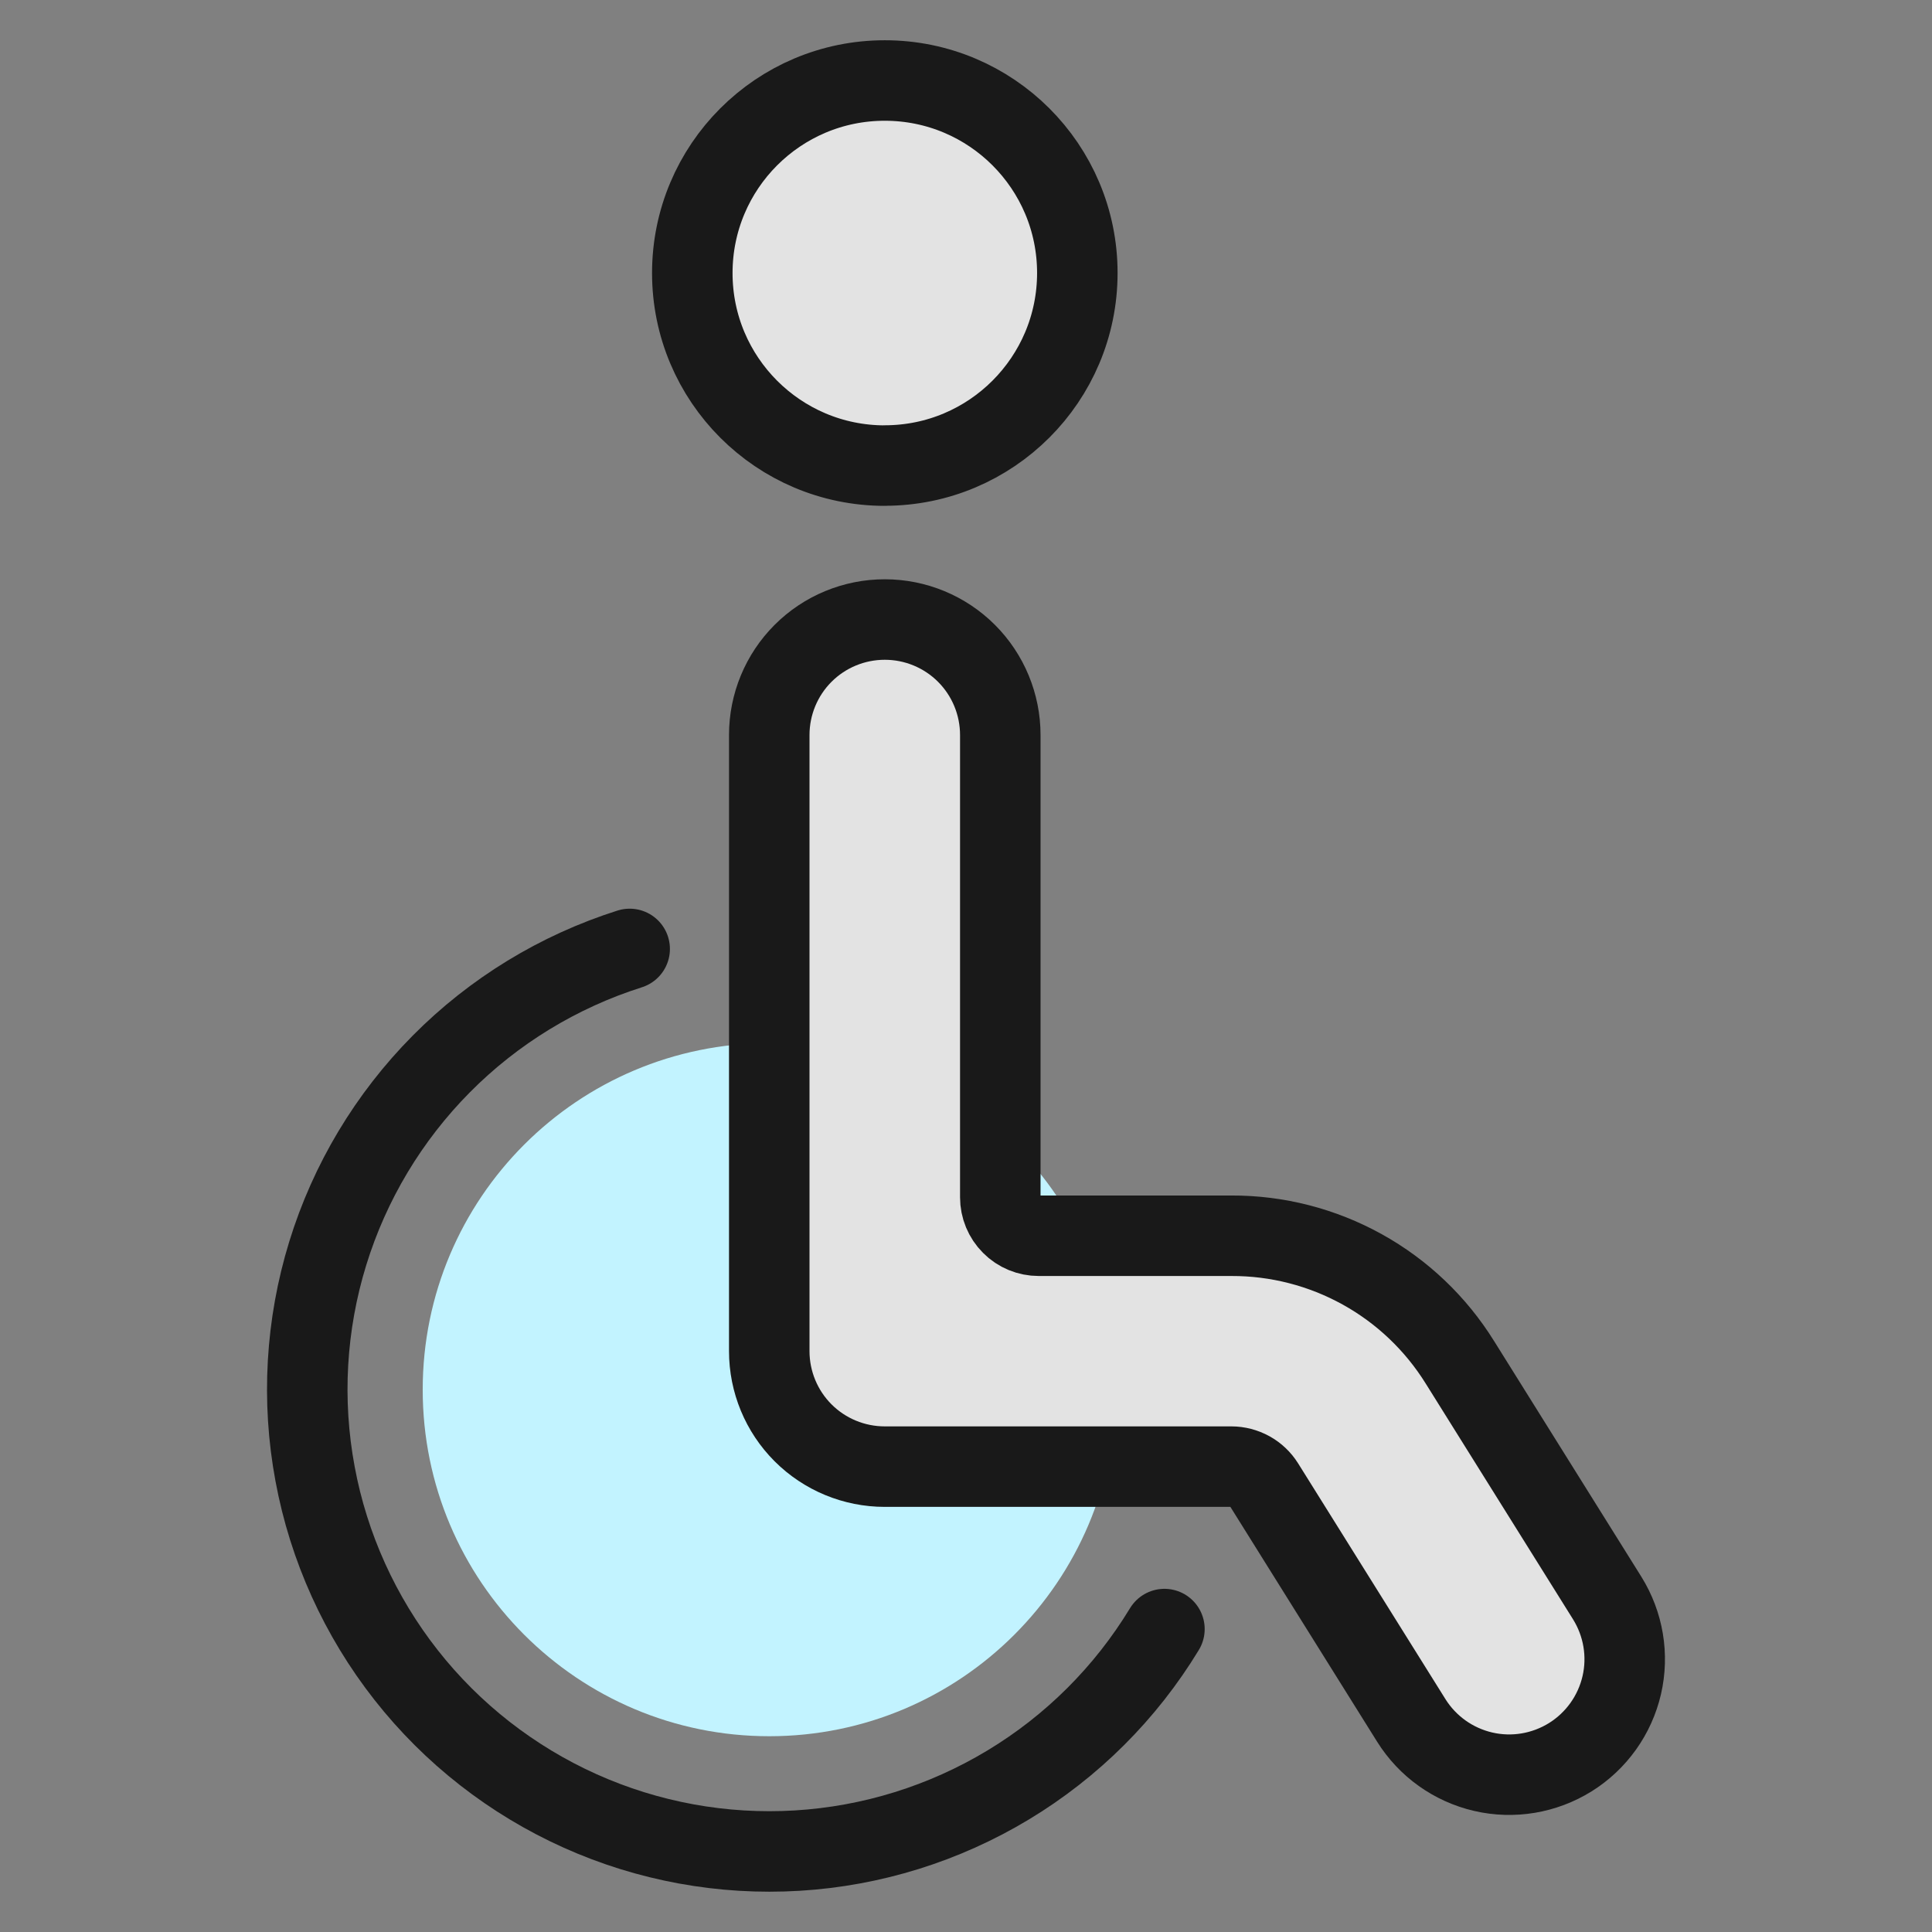
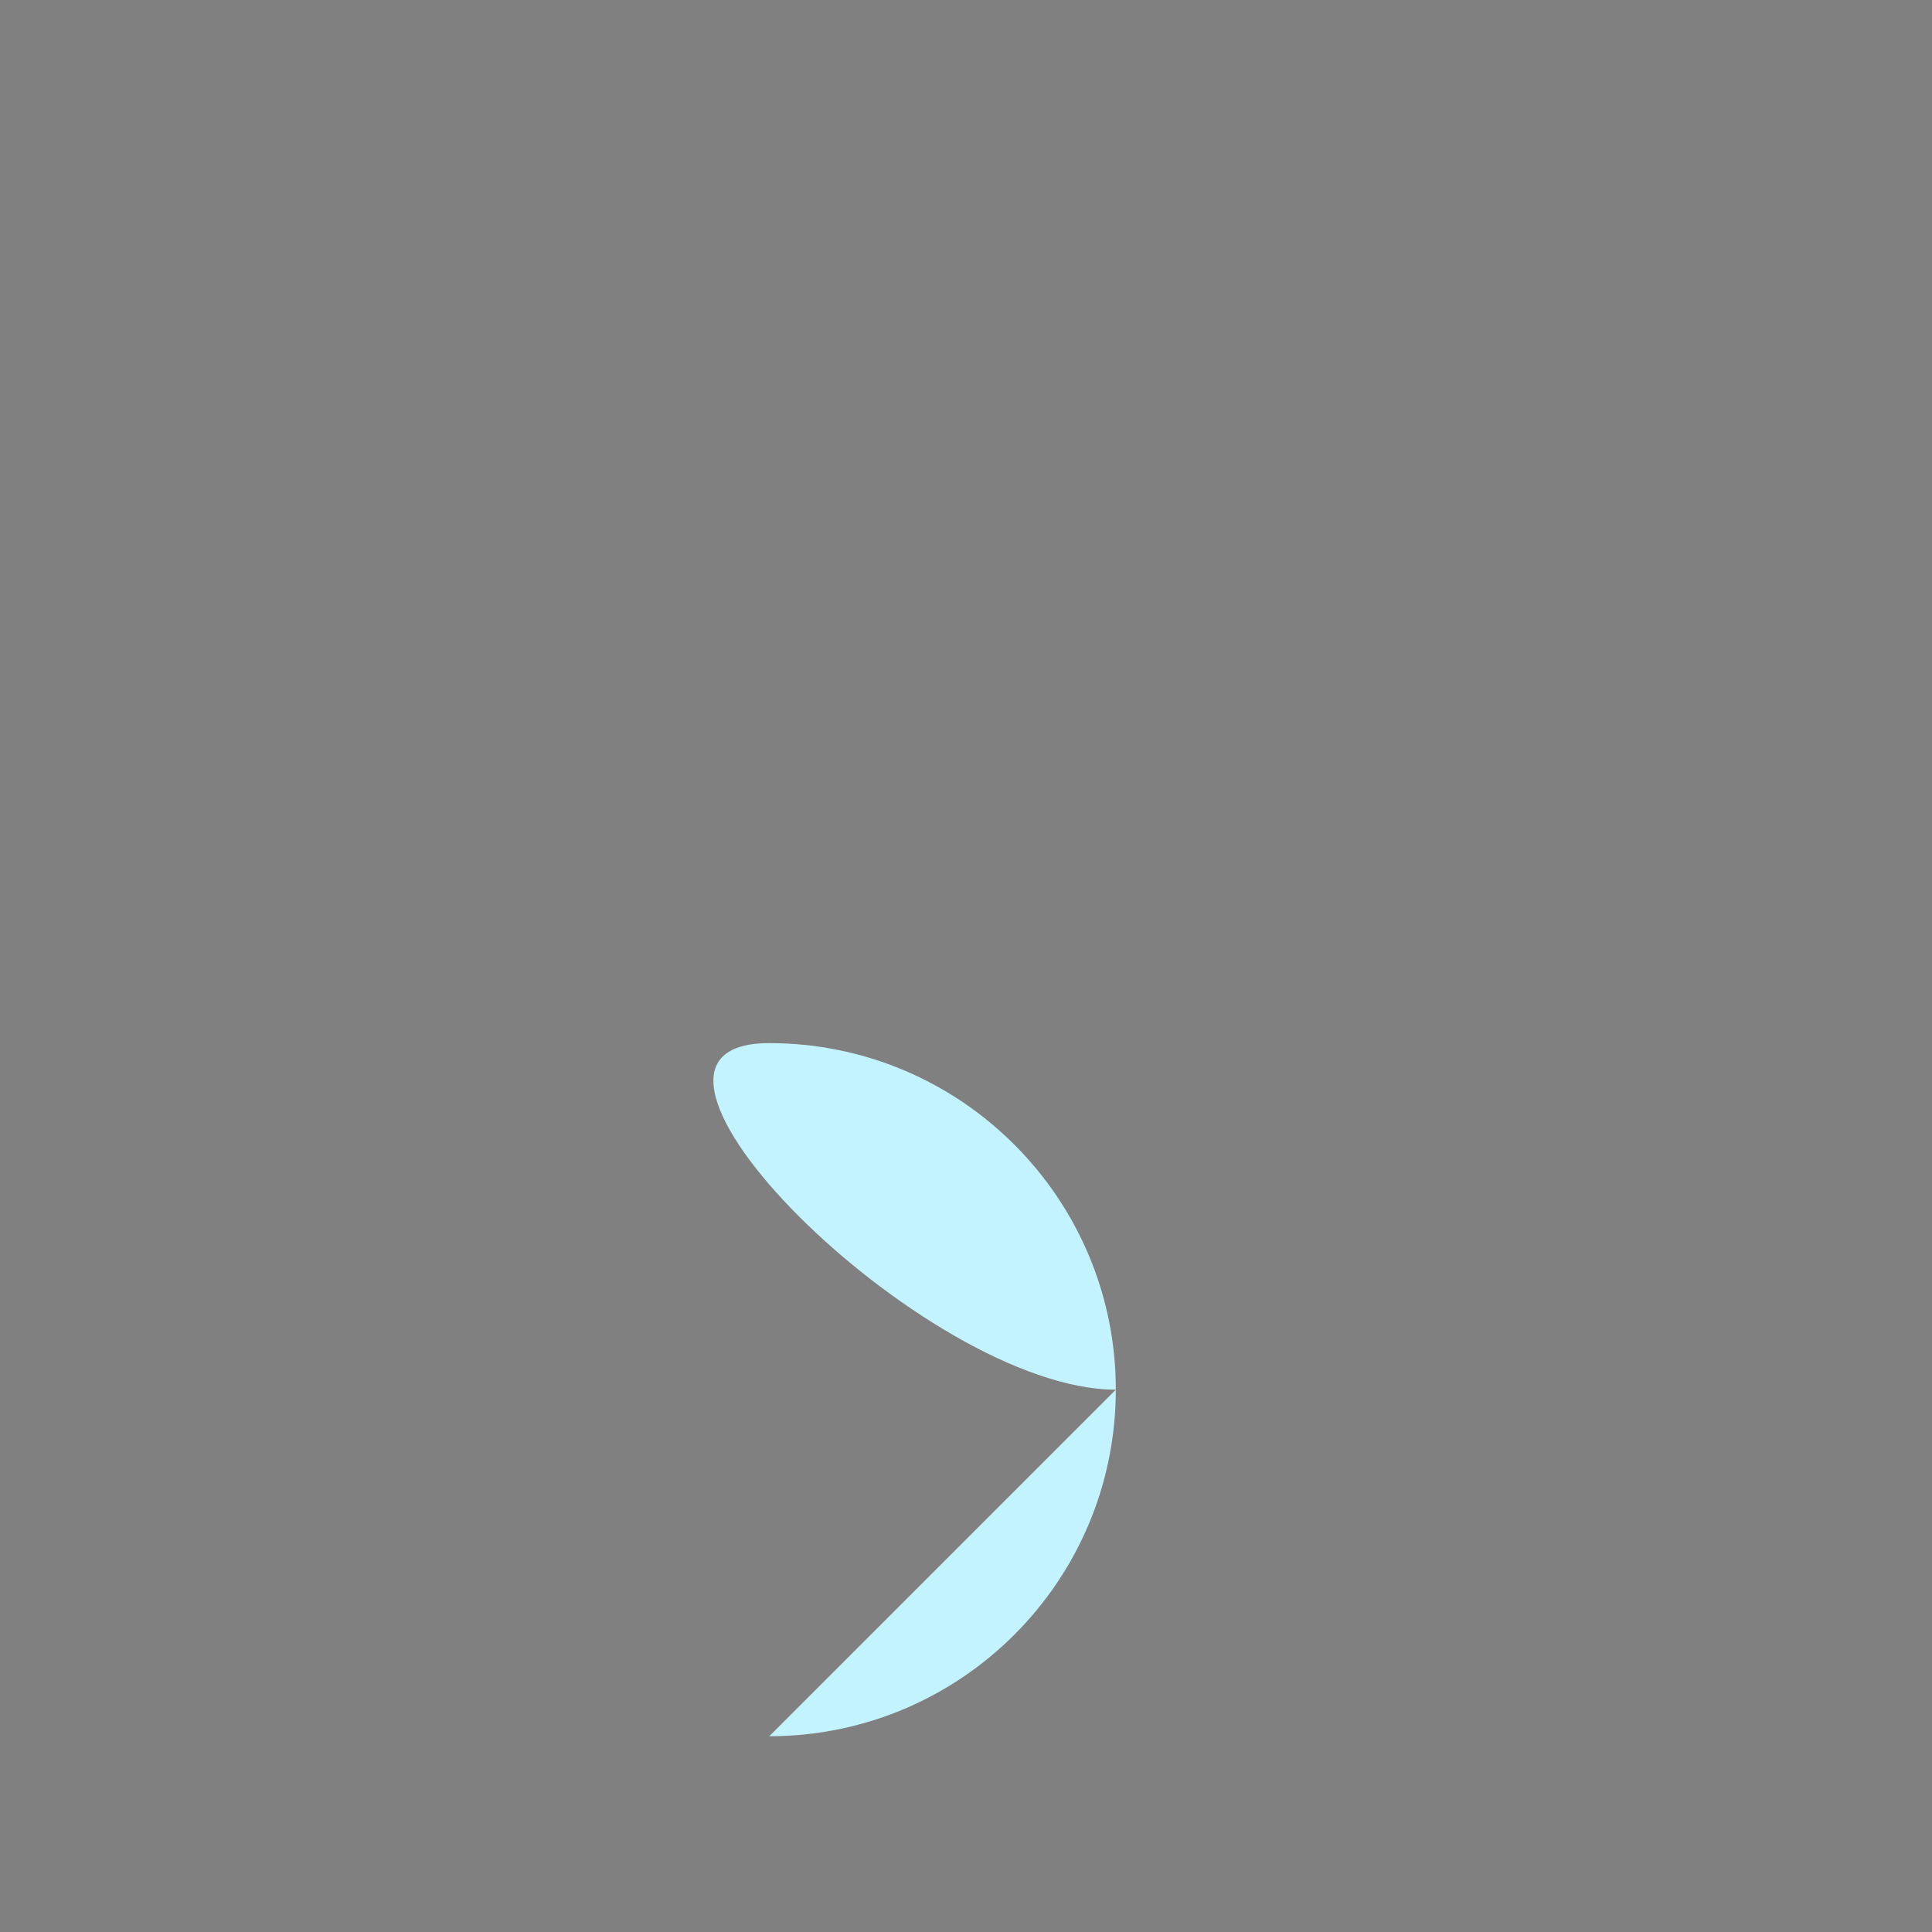
<svg xmlns="http://www.w3.org/2000/svg" fill="none" viewBox="0 0 24 24" id="Disability-Wheelchair--Streamline-Ultimate.svg" height="24" width="24">
  <rect x="0" y="0" width="24" height="24" fill="#808080" stroke="none" />
  <desc>Disability Wheelchair Streamline Icon: https://streamlinehq.com</desc>
-   <path fill="#c2f3ff" d="M9.556 21.568c2.378 0 4.305 -1.927 4.305 -4.305s-1.927 -4.305 -4.305 -4.305c-2.378 0 -4.305 1.927 -4.305 4.305s1.927 4.305 4.305 4.305Z" stroke-width="1" />
-   <path fill="#e3e3e3" stroke="#191919" stroke-linecap="round" stroke-linejoin="round" d="M10.991 5.783c1.321 0 2.392 -1.071 2.392 -2.392S12.312 1 10.991 1C9.67 1 8.6 2.071 8.6 3.392s1.071 2.392 2.392 2.392Z" stroke-width="1" />
-   <path fill="#e3e3e3" stroke="#191919" stroke-linecap="round" stroke-linejoin="round" d="M12.426 9.131c0 -0.381 -0.151 -0.746 -0.42 -1.015 -0.269 -0.269 -0.634 -0.42 -1.015 -0.42 -0.381 0 -0.746 0.151 -1.015 0.42 -0.269 0.269 -0.42 0.634 -0.42 1.015v7.653c0 0.381 0.151 0.746 0.42 1.015 0.269 0.269 0.634 0.42 1.015 0.42h4.305c0.081 0 0.161 0.021 0.232 0.06 0.071 0.039 0.131 0.096 0.174 0.165l1.829 2.927c0.202 0.323 0.523 0.552 0.894 0.638 0.371 0.086 0.76 0.02 1.083 -0.181 0.323 -0.202 0.552 -0.523 0.638 -0.894 0.086 -0.371 0.02 -0.76 -0.181 -1.083l-1.829 -2.927c-0.3 -0.483 -0.718 -0.881 -1.215 -1.156 -0.497 -0.275 -1.056 -0.419 -1.625 -0.417h-2.392c-0.127 0 -0.249 -0.05 -0.338 -0.14 -0.09 -0.09 -0.14 -0.211 -0.14 -0.338V9.131Z" stroke-width="1" />
-   <path stroke="#191919" stroke-linecap="round" stroke-linejoin="round" d="M14.465 20.237c-0.481 0.793 -1.147 1.458 -1.942 1.937 -0.794 0.479 -1.693 0.759 -2.619 0.815 -0.926 0.056 -1.852 -0.113 -2.698 -0.493 -0.846 -0.38 -1.588 -0.959 -2.161 -1.688 -0.573 -0.729 -0.962 -1.587 -1.131 -2.499 -0.17 -0.912 -0.116 -1.851 0.157 -2.738 0.273 -0.887 0.757 -1.694 1.41 -2.353 0.653 -0.659 1.456 -1.149 2.341 -1.43" stroke-width="1" />
+   <path fill="#c2f3ff" d="M9.556 21.568c2.378 0 4.305 -1.927 4.305 -4.305s-1.927 -4.305 -4.305 -4.305s1.927 4.305 4.305 4.305Z" stroke-width="1" />
</svg>